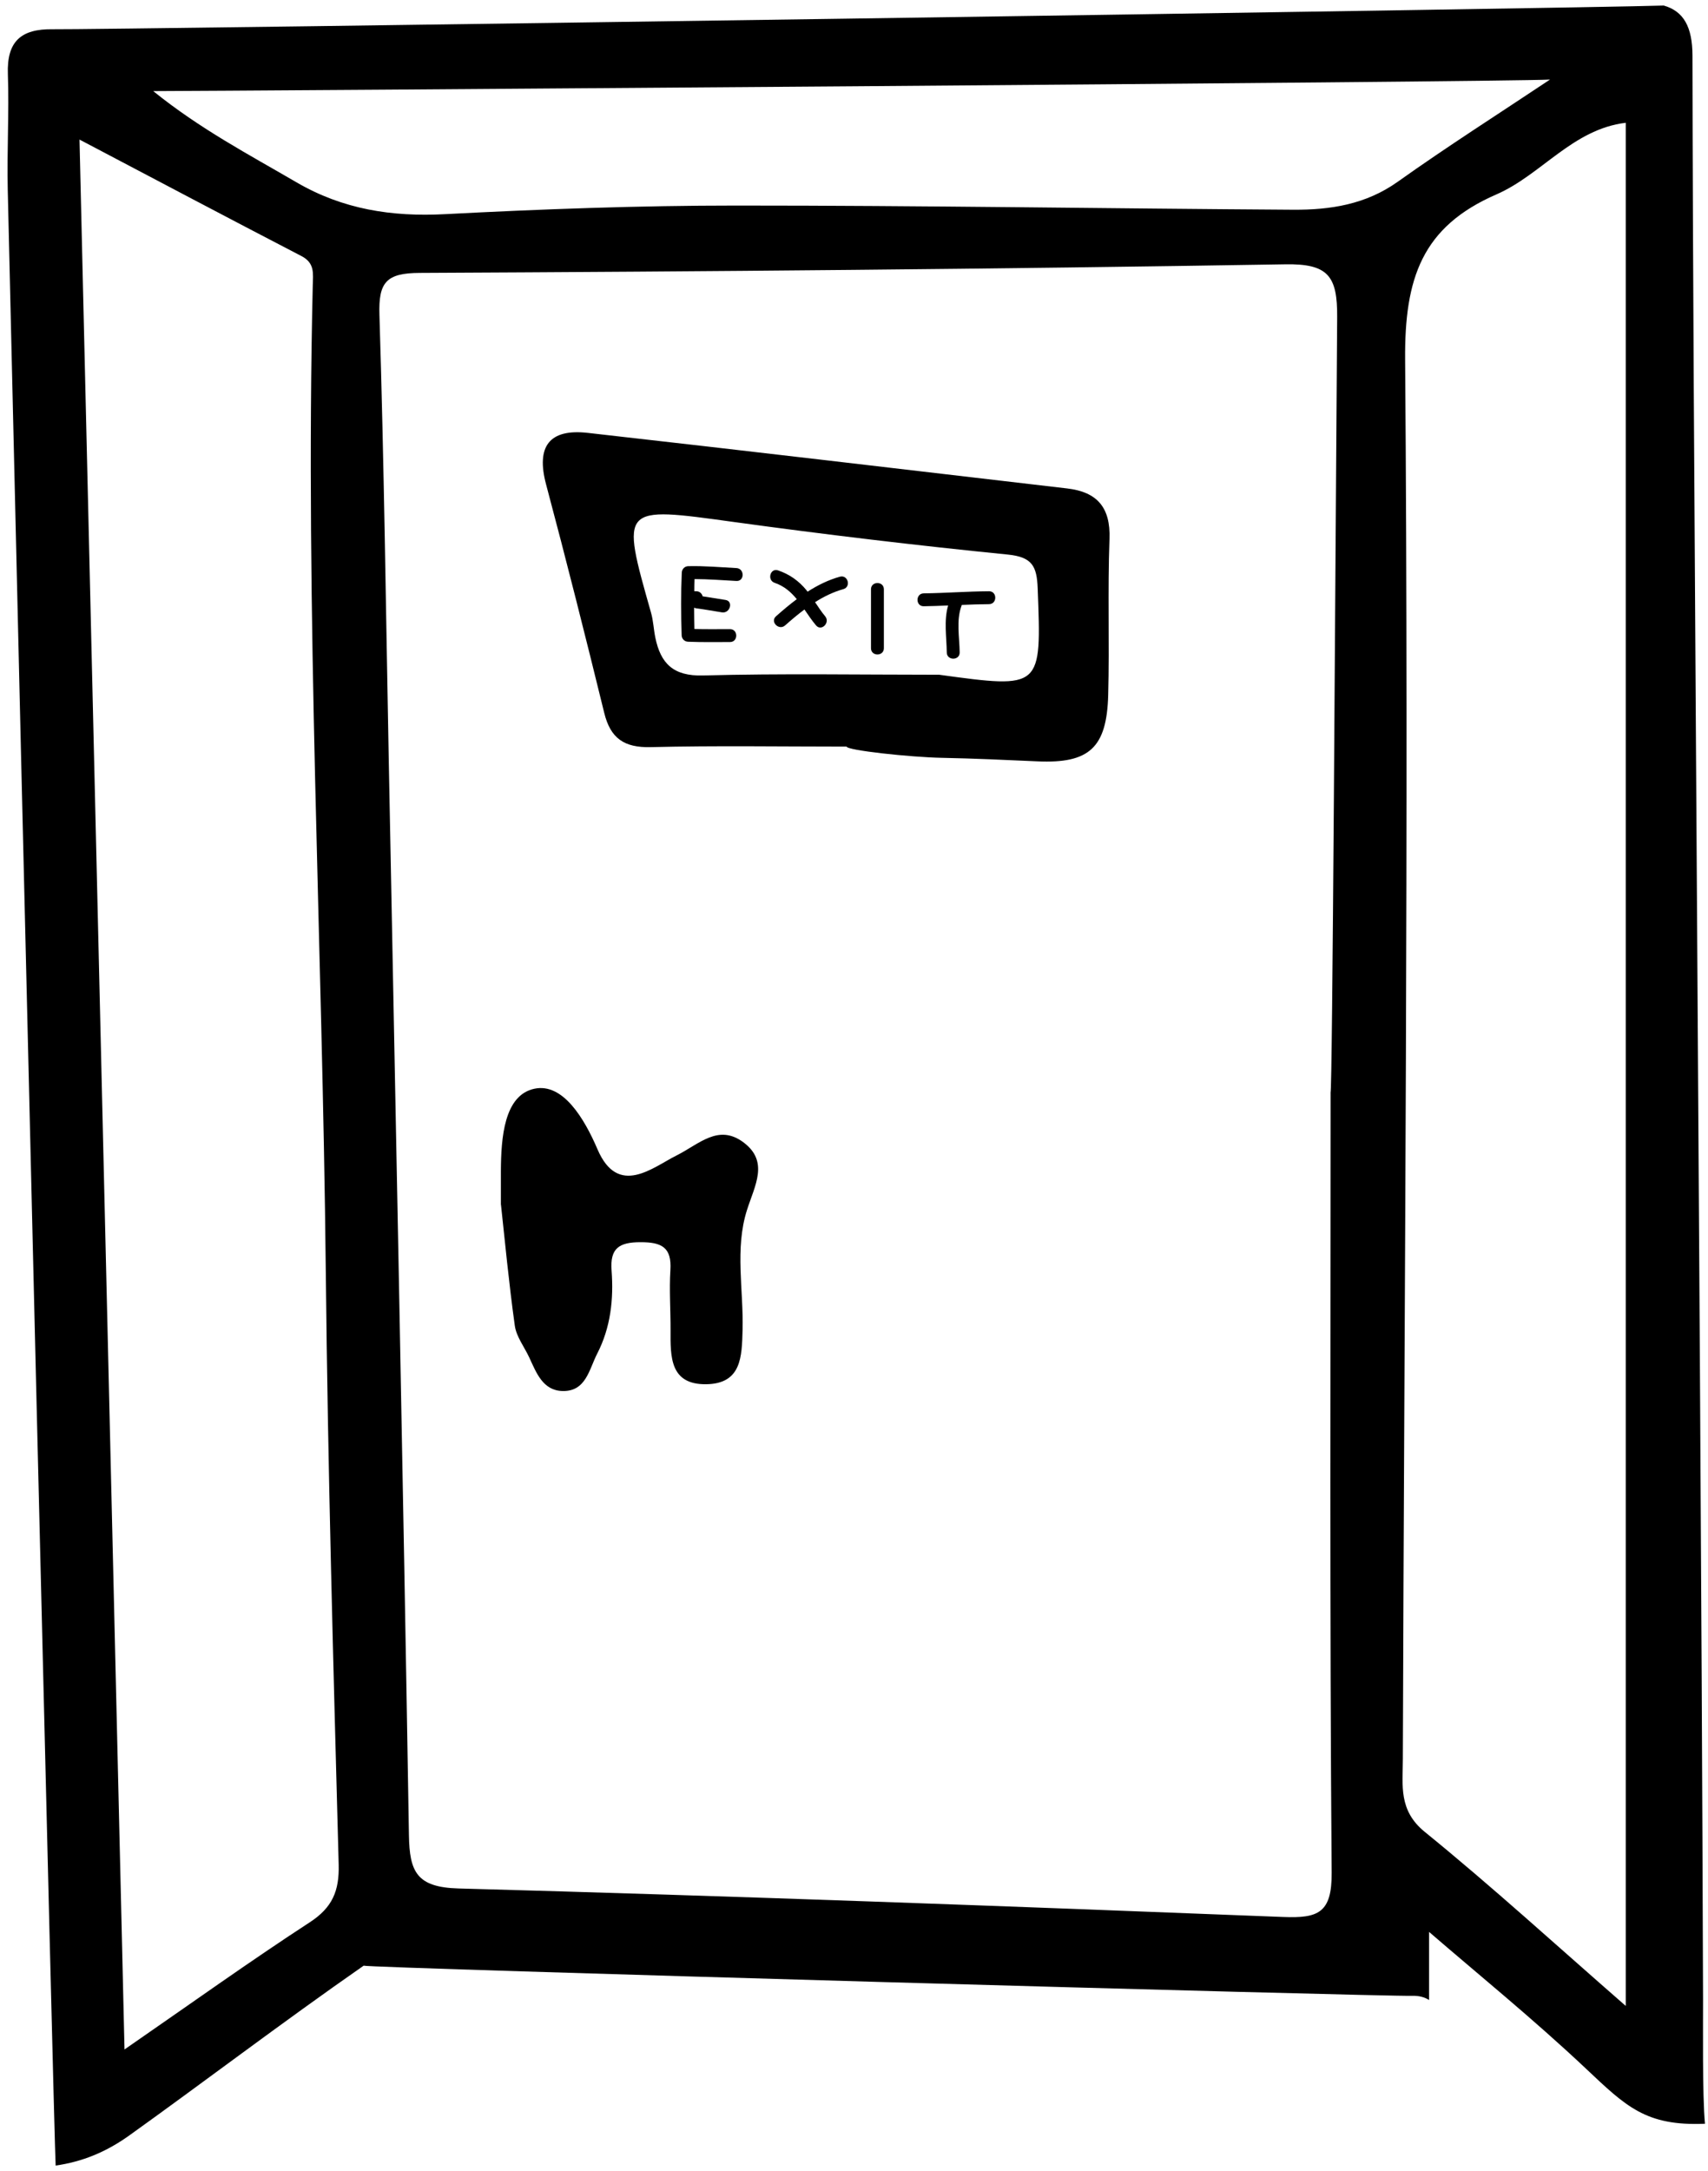
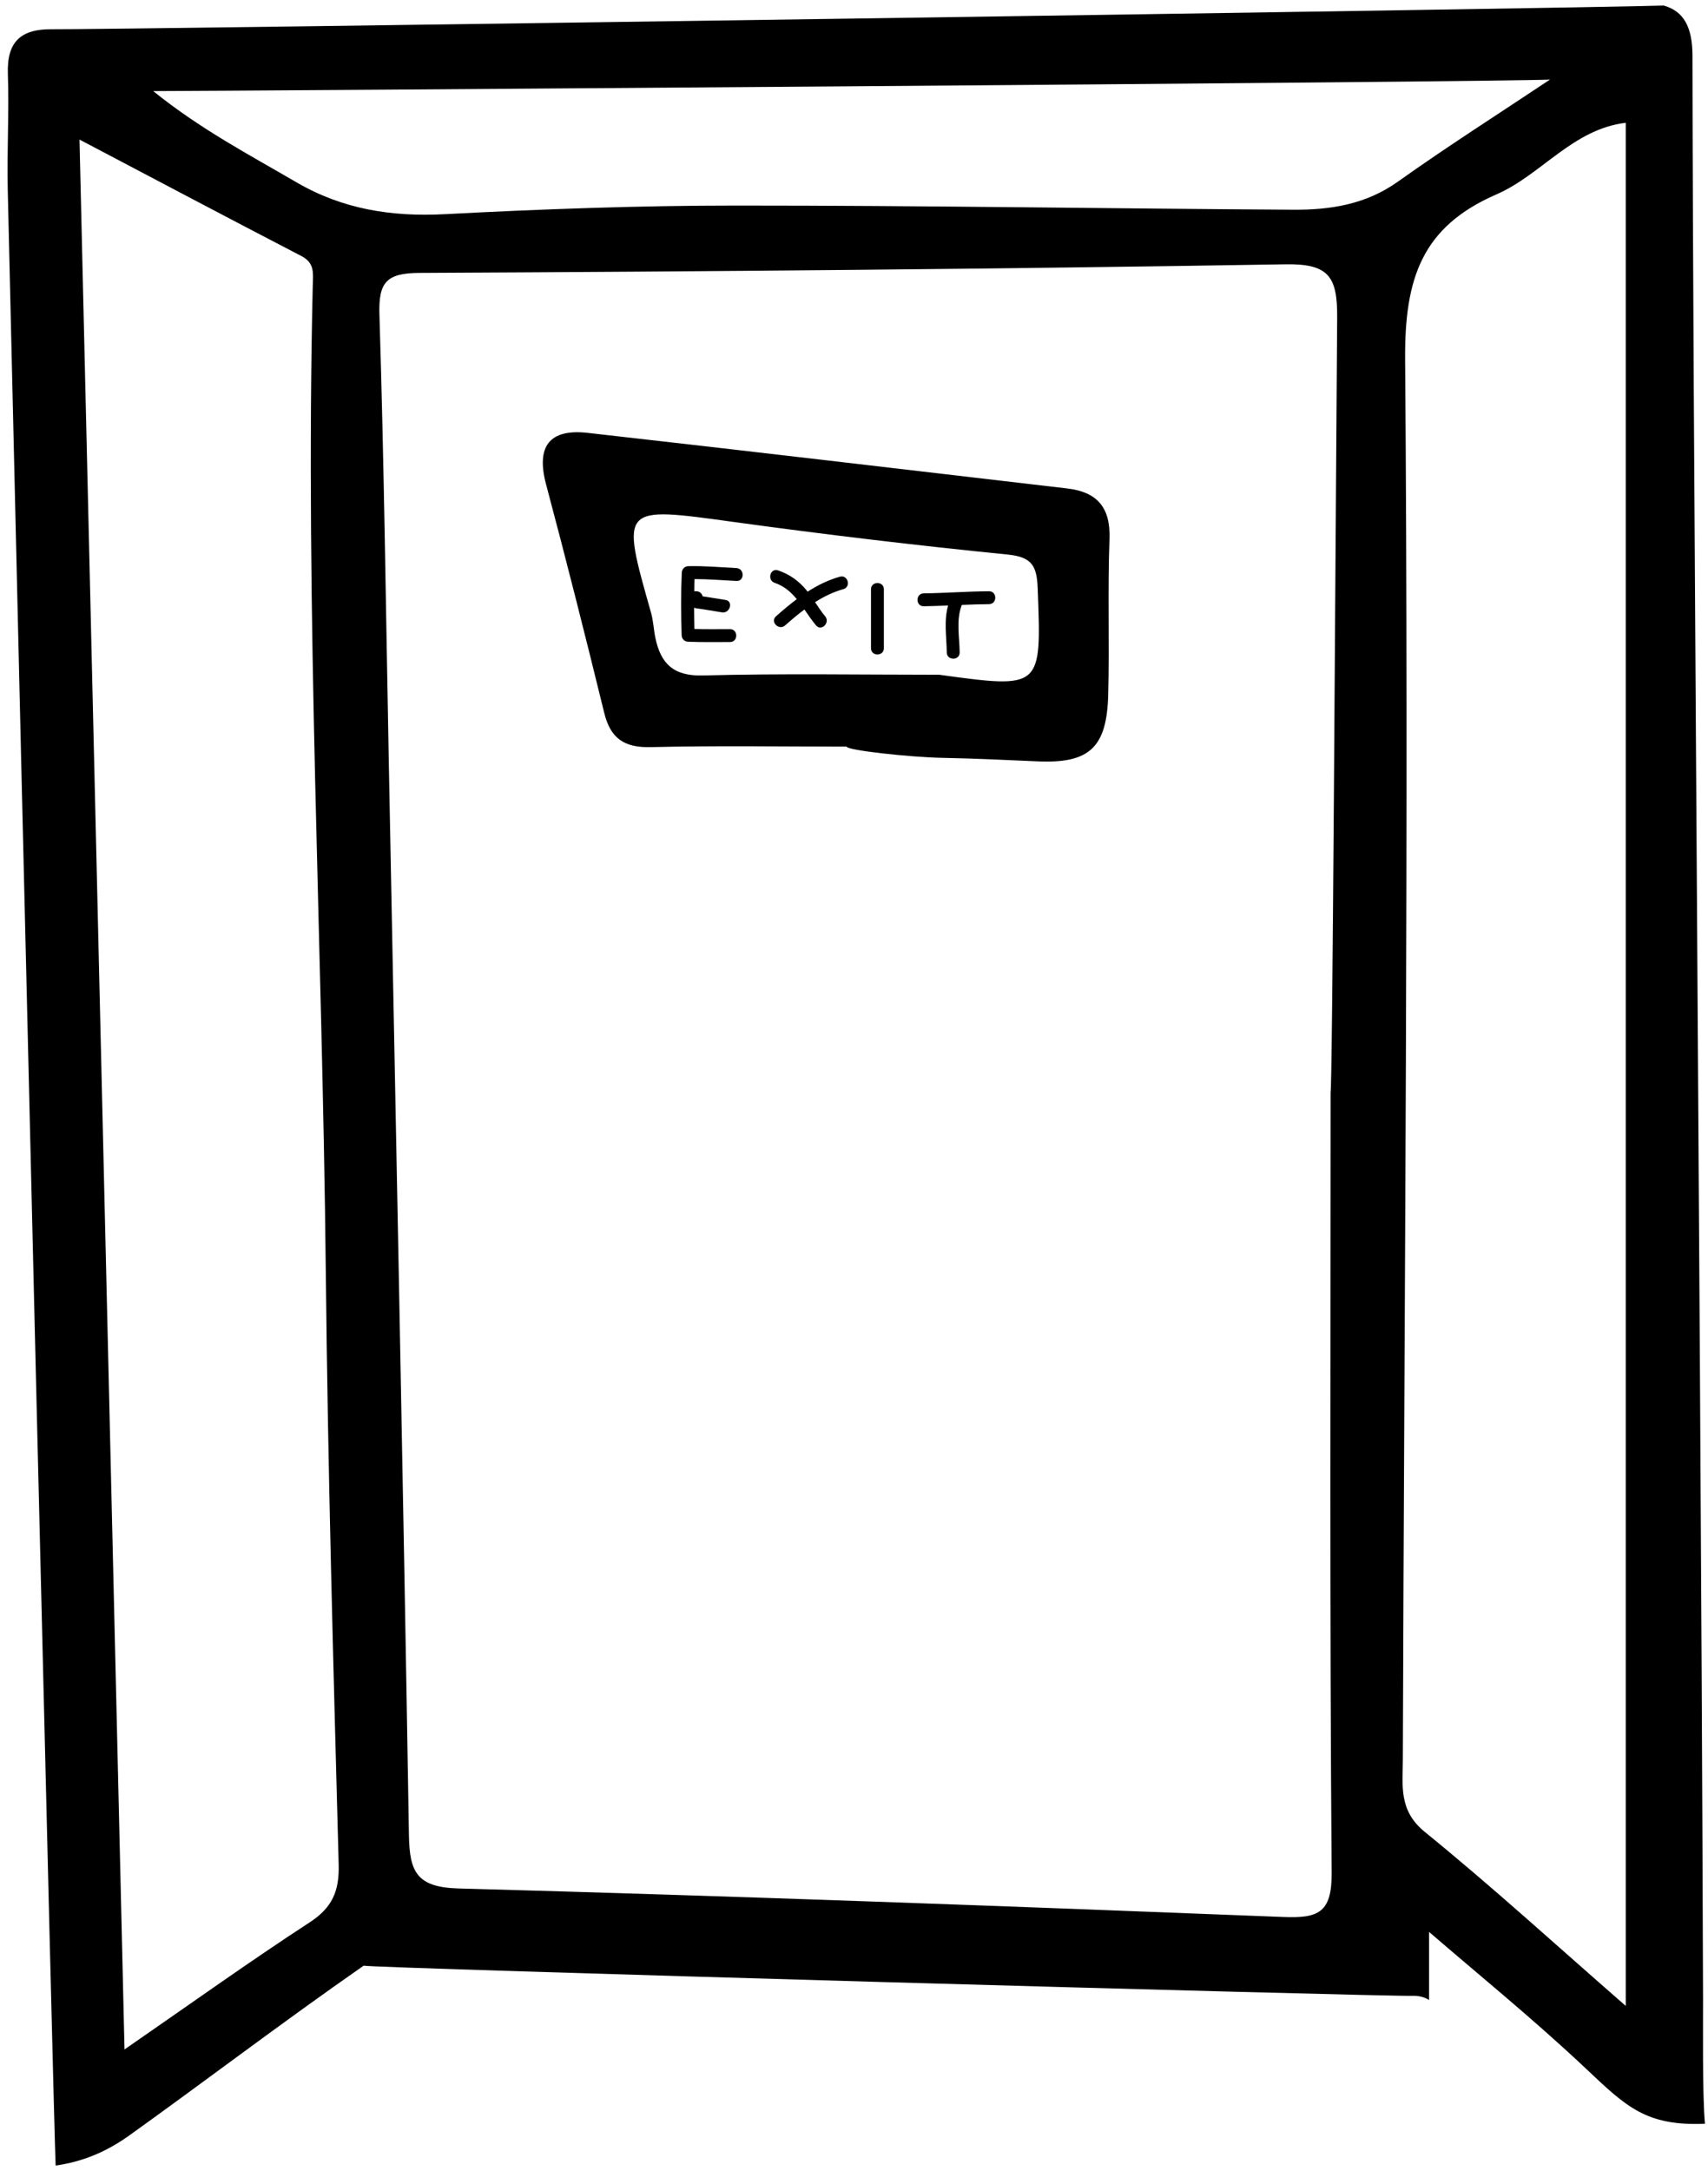
<svg xmlns="http://www.w3.org/2000/svg" width="159" height="202" viewBox="0 0 159 202" fill="none">
  <path d="M0.721 17.652C2.062 75.417 5.023 198.649 5.18 201.487C7.649 201.138 9.862 200.238 12.019 198.697C18.594 193.999 26.306 188.14 33.854 182.889C33.854 183.09 128.912 185.783 131.469 185.695C132.098 185.675 132.618 185.823 133.034 186.083C133.034 183.97 133.034 181.857 133.034 179.748C137.404 183.526 142.687 187.808 147.625 192.458C151.371 195.988 153.204 197.829 158.719 197.597C158.467 195.075 158.547 187.996 158.539 185.987C158.407 146.159 158.106 106.332 157.862 66.508C157.738 46.066 157.586 25.624 157.554 5.182C157.55 2.501 156.73 1.044 154.881 0.516C147.281 0.776 8.953 2.785 4.907 2.721C1.95 2.677 0.625 3.854 0.733 6.891C0.857 10.477 0.637 14.075 0.721 17.66V17.652ZM123.866 101.654C123.866 125.85 123.774 150.049 123.966 174.245C123.994 177.999 122.701 178.487 119.452 178.359C93.867 177.355 68.274 176.406 42.678 175.706C38.784 175.598 38.124 174.153 38.068 170.748C37.523 137.495 36.839 104.243 36.195 70.987C35.927 57.092 35.755 43.193 35.322 29.302C35.226 26.265 35.947 25.404 39.076 25.392C65.937 25.264 92.794 25.036 119.652 24.592C123.654 24.524 124.506 25.692 124.478 29.51C124.302 53.558 124.038 101.658 123.862 101.658L123.866 101.654ZM151.339 186.631C144.904 181.021 138.917 175.546 132.634 170.443C130.169 168.442 130.589 166.097 130.593 163.692C130.725 120.283 131.149 76.874 130.805 33.472C130.745 25.893 132.37 21.102 139.301 18.089C143.483 16.272 146.405 12.014 151.343 11.425V186.631H151.339ZM144.292 7.403C139.553 10.561 134.747 13.618 130.109 16.916C127.127 19.037 123.826 19.533 120.384 19.513C103.104 19.405 85.823 19.121 68.538 19.125C59.498 19.125 50.454 19.453 41.425 19.926C36.475 20.186 31.921 19.481 27.602 16.964C23.184 14.387 18.646 12.014 14.264 8.476C19.258 8.476 140.198 7.636 144.292 7.403ZM28.047 23.816C29.315 24.472 29.143 25.416 29.115 26.557C28.395 57.14 30.012 87.695 30.328 118.266C30.516 136.671 31.036 155.076 31.528 173.477C31.593 175.934 30.944 177.483 28.835 178.855C23.232 182.505 17.79 186.403 11.591 190.685C10.182 131 8.793 72.143 7.401 12.986C14.38 16.656 21.199 20.266 28.051 23.82L28.047 23.816Z" fill="black" />
  <path d="M78.816 69.466C72.733 69.466 66.646 69.366 60.567 69.514C58.102 69.574 56.829 68.698 56.249 66.328C54.508 59.229 52.723 52.141 50.838 45.078C49.889 41.532 51.134 39.871 54.72 40.276C69.599 41.952 84.47 43.713 99.342 45.446C102.119 45.77 103.392 47.199 103.284 50.14C103.104 54.975 103.292 59.821 103.164 64.656C103.035 69.594 101.383 71.051 96.588 70.838C93.627 70.707 90.661 70.566 87.696 70.51C84.734 70.454 78.816 69.81 78.816 69.466ZM87.4 62.775C97.02 64.091 96.953 64.091 96.6 54.747C96.52 52.67 96.088 51.825 93.811 51.597C85.291 50.745 76.783 49.732 68.299 48.564C57.757 47.115 57.773 47.019 60.607 57.012C60.819 57.756 60.847 58.548 61.003 59.313C61.495 61.722 62.668 62.923 65.437 62.847C72.753 62.651 80.08 62.779 87.4 62.779V62.775Z" fill="black" />
-   <path d="M46.628 112.091C46.628 110.482 46.624 109.702 46.628 108.921C46.648 105.888 46.916 101.898 49.749 101.297C52.407 100.733 54.4 104.079 55.62 106.928C57.541 111.414 60.771 108.609 62.96 107.517C65.085 106.456 66.858 104.547 69.195 106.276C71.616 108.069 70.263 110.294 69.535 112.591C68.39 116.197 69.227 120.023 69.127 123.748C69.059 126.234 69.027 128.743 65.749 128.791C62.355 128.839 62.411 126.222 62.423 123.788C62.431 121.916 62.291 120.035 62.407 118.17C62.54 116.049 61.595 115.576 59.634 115.576C57.633 115.576 56.773 116.137 56.933 118.218C57.133 120.883 56.849 123.508 55.596 125.942C54.84 127.41 54.552 129.479 52.363 129.423C50.53 129.379 49.925 127.714 49.265 126.294C48.805 125.309 48.069 124.369 47.924 123.344C47.364 119.334 46.988 115.3 46.636 112.087L46.628 112.091Z" fill="black" />
  <path d="M68.546 52.854C67.054 52.778 65.565 52.642 64.068 52.678C63.732 52.686 63.484 52.946 63.468 53.278C63.38 55.223 63.396 57.164 63.456 59.109C63.468 59.445 63.724 59.697 64.056 59.709C65.357 59.761 66.658 59.741 67.958 59.737C68.731 59.737 68.731 58.536 67.958 58.536C66.854 58.536 65.749 58.553 64.645 58.525C64.629 57.864 64.621 57.2 64.617 56.539C64.677 56.568 64.745 56.592 64.825 56.603C65.625 56.7 66.418 56.856 67.214 56.976C67.97 57.088 68.294 55.931 67.534 55.819C66.826 55.715 66.117 55.587 65.409 55.483C65.345 55.219 65.117 55.011 64.829 55.011H64.637C64.637 54.635 64.641 54.258 64.657 53.878C65.957 53.882 67.254 53.986 68.555 54.054C69.327 54.094 69.323 52.894 68.555 52.854H68.546Z" fill="black" />
  <path d="M78.187 53.658C77.103 53.958 76.11 54.455 75.178 55.051C75.142 55.003 75.106 54.951 75.07 54.907C74.358 54.042 73.493 53.43 72.433 53.07C71.7 52.822 71.384 53.978 72.112 54.226C73.005 54.531 73.633 55.091 74.173 55.747C73.505 56.247 72.861 56.788 72.24 57.34C71.66 57.852 72.513 58.701 73.089 58.188C73.669 57.676 74.261 57.172 74.886 56.708C75.23 57.208 75.57 57.72 75.966 58.188C76.463 58.781 77.307 57.928 76.815 57.34C76.471 56.928 76.174 56.475 75.874 56.027C76.695 55.507 77.563 55.079 78.507 54.815C79.252 54.607 78.936 53.45 78.187 53.658Z" fill="black" />
  <path d="M81.081 54.827V60.313C81.081 61.086 82.281 61.086 82.281 60.313V54.827C82.281 54.054 81.081 54.054 81.081 54.827Z" fill="black" />
  <path d="M92.066 55.011C90.037 55.023 88.016 55.183 85.991 55.207C85.219 55.215 85.219 56.415 85.991 56.407C86.748 56.399 87.504 56.367 88.264 56.335C87.852 57.724 88.12 59.289 88.136 60.706C88.144 61.478 89.345 61.478 89.337 60.706C89.321 59.297 89.001 57.708 89.513 56.355C89.521 56.331 89.525 56.307 89.533 56.283C90.377 56.247 91.226 56.215 92.07 56.211C92.843 56.207 92.843 55.007 92.07 55.011H92.066Z" fill="black" />
</svg>